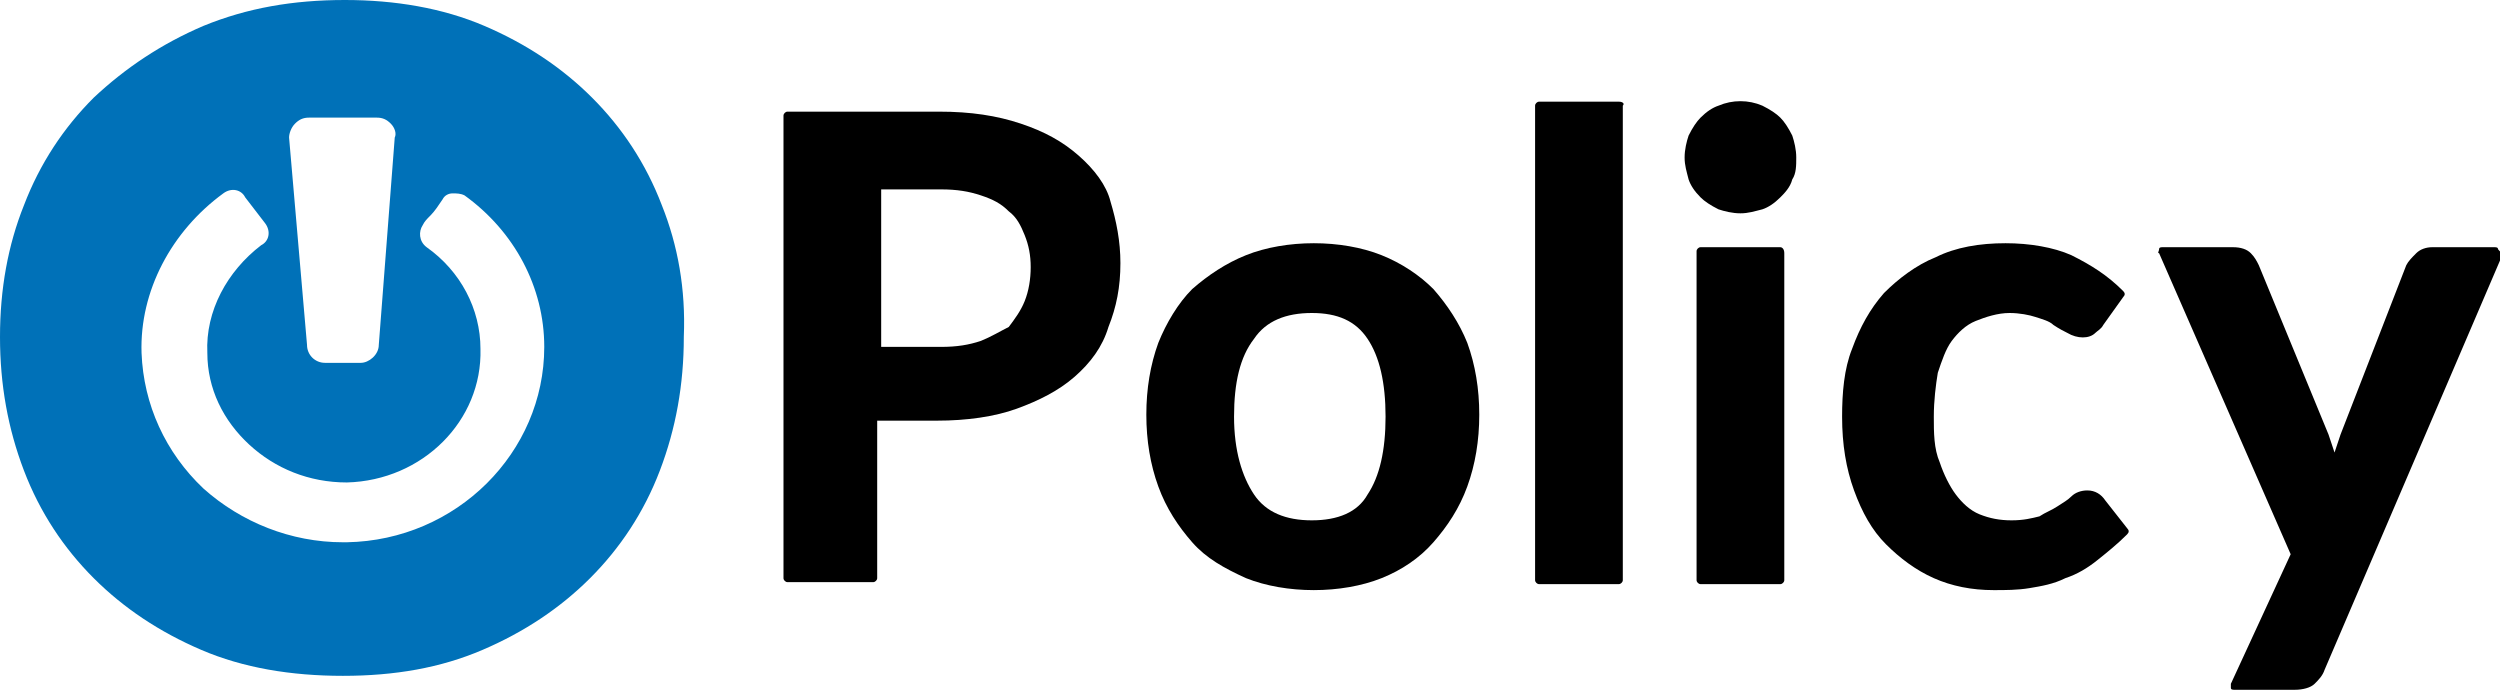
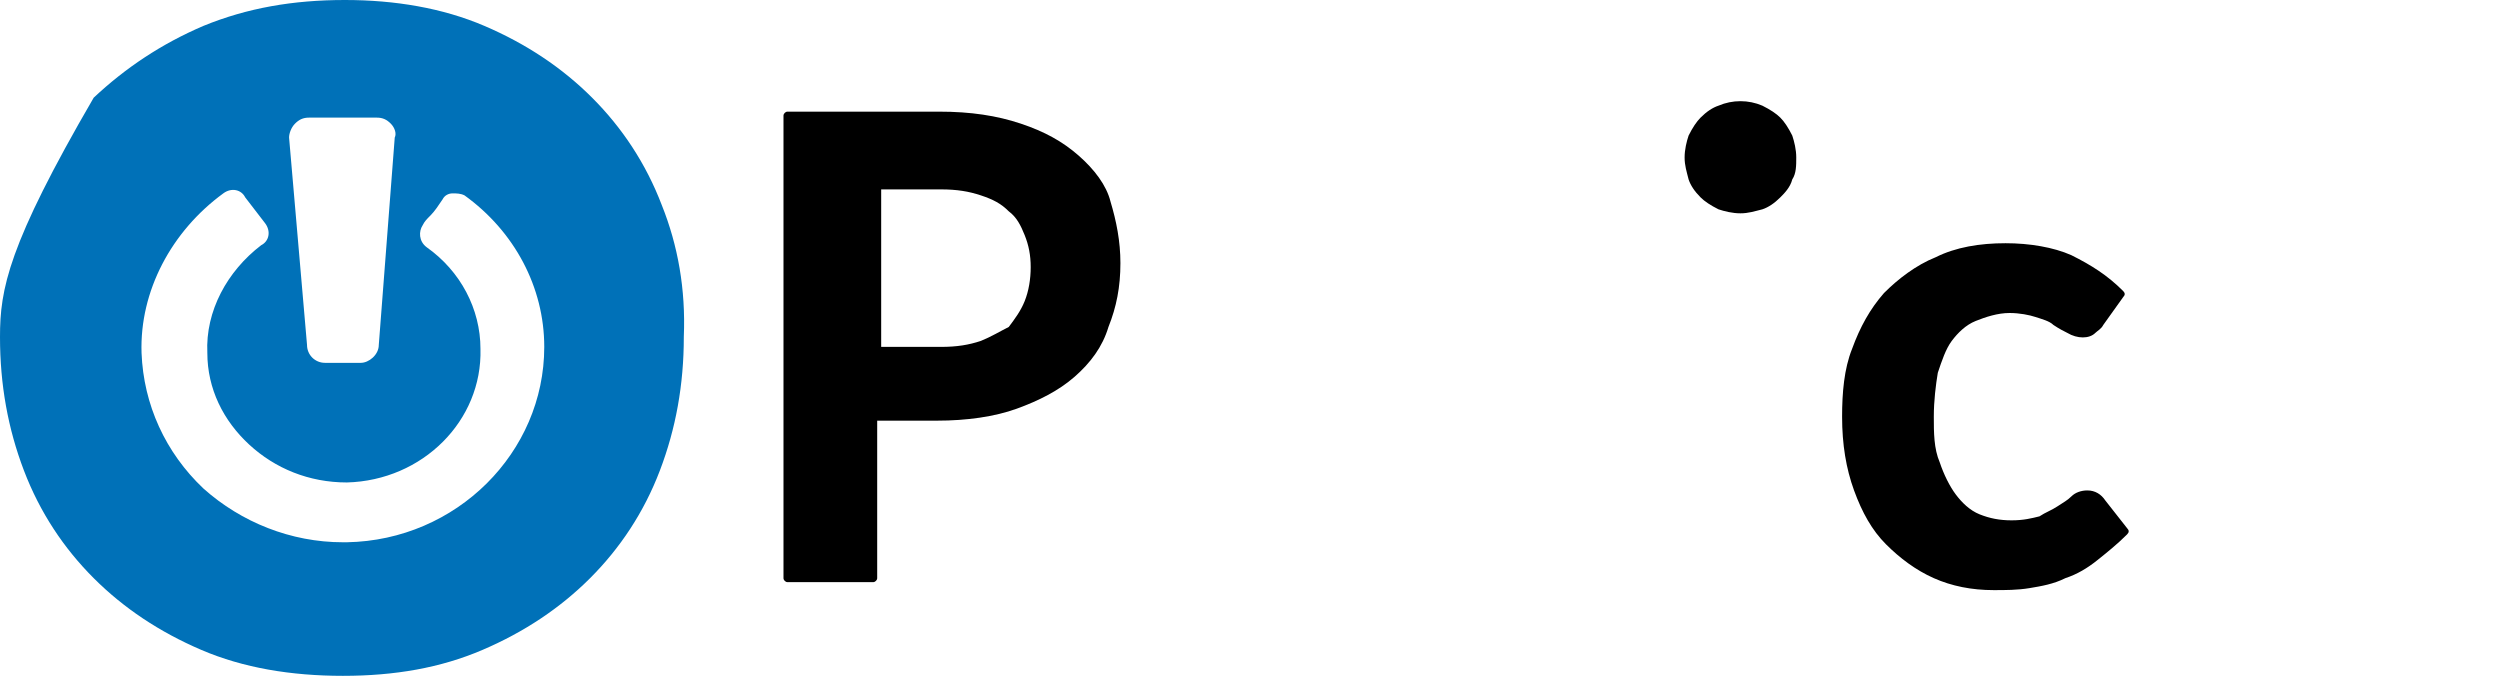
<svg xmlns="http://www.w3.org/2000/svg" version="1.1" id="Layer_1" x="0px" y="0px" viewBox="0 0 125.4 34.7" style="enable-background:new 0 0 125.4 34.7;" xml:space="preserve">
  <style type="text/css">
	.st0{fill:#0071B8;}
</style>
  <g>
-     <path class="st0" d="M33.2,10.3c-0.8-2.1-2-3.9-3.5-5.4c-1.5-1.5-3.3-2.7-5.4-3.6c-2.1-0.9-4.5-1.3-7-1.3c-2.6,0-4.9,0.4-7.1,1.3   C8.1,2.2,6.3,3.4,4.7,4.9c-1.5,1.5-2.7,3.3-3.5,5.4C0.4,12.3,0,14.5,0,16.9c0,2.4,0.4,4.6,1.2,6.7c0.8,2.1,2,3.9,3.5,5.4   c1.5,1.5,3.3,2.7,5.4,3.6c2.1,0.9,4.5,1.3,7.1,1.3c2.6,0,4.9-0.4,7-1.3c2.1-0.9,3.9-2.1,5.4-3.6c1.5-1.5,2.7-3.3,3.5-5.4   c0.8-2.1,1.2-4.3,1.2-6.7C34.4,14.5,34,12.3,33.2,10.3z M14.8,6.2C15,6,15.2,5.9,15.5,5.9h3.4c0.3,0,0.5,0.1,0.7,0.3   c0.2,0.2,0.3,0.5,0.2,0.7L19,17.3c0,0.5-0.5,0.9-0.9,0.9h-1.8c-0.5,0-0.9-0.4-0.9-0.9L14.5,6.9C14.5,6.7,14.6,6.4,14.8,6.2z    M17.4,27.2c-0.1,0-0.1,0-0.2,0c-2.6,0-5.1-1-7-2.7c-1.9-1.8-3-4.2-3.1-6.8c-0.1-3.1,1.5-6.1,4.1-8c0.4-0.3,0.9-0.2,1.1,0.2   c0.3,0.4,0.7,0.9,1,1.3c0.3,0.4,0.2,0.9-0.2,1.1c-1.7,1.3-2.8,3.3-2.7,5.4c0,1.8,0.8,3.4,2.1,4.6c1.3,1.2,3,1.9,4.9,1.9   c3.8-0.1,6.8-3.1,6.7-6.7c0-2-1-3.9-2.7-5.1c-0.4-0.3-0.4-0.8-0.2-1.1c0.1-0.2,0.2-0.3,0.4-0.5c0.2-0.2,0.4-0.5,0.6-0.8v0   c0.1-0.2,0.3-0.3,0.5-0.3c0.2,0,0.4,0,0.6,0.1c2.5,1.8,4,4.6,4,7.6C27.3,22.7,22.9,27.1,17.4,27.2z" />
+     <path class="st0" d="M33.2,10.3c-0.8-2.1-2-3.9-3.5-5.4c-1.5-1.5-3.3-2.7-5.4-3.6c-2.1-0.9-4.5-1.3-7-1.3c-2.6,0-4.9,0.4-7.1,1.3   C8.1,2.2,6.3,3.4,4.7,4.9C0.4,12.3,0,14.5,0,16.9c0,2.4,0.4,4.6,1.2,6.7c0.8,2.1,2,3.9,3.5,5.4   c1.5,1.5,3.3,2.7,5.4,3.6c2.1,0.9,4.5,1.3,7.1,1.3c2.6,0,4.9-0.4,7-1.3c2.1-0.9,3.9-2.1,5.4-3.6c1.5-1.5,2.7-3.3,3.5-5.4   c0.8-2.1,1.2-4.3,1.2-6.7C34.4,14.5,34,12.3,33.2,10.3z M14.8,6.2C15,6,15.2,5.9,15.5,5.9h3.4c0.3,0,0.5,0.1,0.7,0.3   c0.2,0.2,0.3,0.5,0.2,0.7L19,17.3c0,0.5-0.5,0.9-0.9,0.9h-1.8c-0.5,0-0.9-0.4-0.9-0.9L14.5,6.9C14.5,6.7,14.6,6.4,14.8,6.2z    M17.4,27.2c-0.1,0-0.1,0-0.2,0c-2.6,0-5.1-1-7-2.7c-1.9-1.8-3-4.2-3.1-6.8c-0.1-3.1,1.5-6.1,4.1-8c0.4-0.3,0.9-0.2,1.1,0.2   c0.3,0.4,0.7,0.9,1,1.3c0.3,0.4,0.2,0.9-0.2,1.1c-1.7,1.3-2.8,3.3-2.7,5.4c0,1.8,0.8,3.4,2.1,4.6c1.3,1.2,3,1.9,4.9,1.9   c3.8-0.1,6.8-3.1,6.7-6.7c0-2-1-3.9-2.7-5.1c-0.4-0.3-0.4-0.8-0.2-1.1c0.1-0.2,0.2-0.3,0.4-0.5c0.2-0.2,0.4-0.5,0.6-0.8v0   c0.1-0.2,0.3-0.3,0.5-0.3c0.2,0,0.4,0,0.6,0.1c2.5,1.8,4,4.6,4,7.6C27.3,22.7,22.9,27.1,17.4,27.2z" />
    <g>
      <path d="M54.1,7.8c-0.8-0.7-1.7-1.2-2.9-1.6c-1.2-0.4-2.5-0.6-4.1-0.6h-7.6c-0.1,0-0.2,0.1-0.2,0.2v23.2c0,0.1,0.1,0.2,0.2,0.2    h4.3c0.1,0,0.2-0.1,0.2-0.2v-7.9h3c1.5,0,2.9-0.2,4-0.6c1.1-0.4,2.1-0.9,2.9-1.6c0.8-0.7,1.4-1.5,1.7-2.5c0.4-1,0.6-2,0.6-3.2    c0-1.1-0.2-2.1-0.5-3.1C55.5,9.3,54.9,8.5,54.1,7.8z M49.2,17.1c-0.6,0.2-1.2,0.3-2,0.3h-3V9.5h3c0.8,0,1.4,0.1,2,0.3    c0.6,0.2,1,0.4,1.4,0.8c0.4,0.3,0.6,0.7,0.8,1.2c0.2,0.5,0.3,1,0.3,1.6c0,0.6-0.1,1.2-0.3,1.7c-0.2,0.5-0.5,0.9-0.8,1.3    C50.2,16.6,49.7,16.9,49.2,17.1z" />
-       <path d="M71.9,14.5c-0.7-0.7-1.6-1.3-2.6-1.7c-1-0.4-2.2-0.6-3.4-0.6s-2.4,0.2-3.4,0.6c-1,0.4-1.9,1-2.7,1.7    c-0.7,0.7-1.3,1.7-1.7,2.7c-0.4,1.1-0.6,2.3-0.6,3.6c0,1.3,0.2,2.5,0.6,3.6c0.4,1.1,1,2,1.7,2.8c0.7,0.8,1.6,1.3,2.7,1.8    c1,0.4,2.2,0.6,3.4,0.6s2.4-0.2,3.4-0.6c1-0.4,1.9-1,2.6-1.8c0.7-0.8,1.3-1.7,1.7-2.8c0.4-1.1,0.6-2.3,0.6-3.6    c0-1.3-0.2-2.5-0.6-3.6C73.2,16.2,72.6,15.3,71.9,14.5z M65.8,26.1c-1.3,0-2.3-0.4-2.9-1.3c-0.6-0.9-1-2.2-1-3.9s0.3-3,1-3.9    c0.6-0.9,1.6-1.3,2.9-1.3c1.3,0,2.2,0.4,2.8,1.3c0.6,0.9,0.9,2.2,0.9,3.9c0,1.7-0.3,3-0.9,3.9C68.1,25.7,67.1,26.1,65.8,26.1z" />
-       <path d="M81.2,5.1h-4c-0.1,0-0.2,0.1-0.2,0.2v23.8c0,0.1,0.1,0.2,0.2,0.2h4c0.1,0,0.2-0.1,0.2-0.2V5.3C81.5,5.2,81.4,5.1,81.2,5.1    z" />
-       <path d="M89.3,12.4h-4c-0.1,0-0.2,0.1-0.2,0.2v16.5c0,0.1,0.1,0.2,0.2,0.2h4c0.1,0,0.2-0.1,0.2-0.2V12.7    C89.5,12.5,89.4,12.4,89.3,12.4z" />
      <path d="M89.3,5.9c-0.2-0.2-0.5-0.4-0.9-0.6c-0.7-0.3-1.5-0.3-2.2,0c-0.3,0.1-0.6,0.3-0.9,0.6c-0.2,0.2-0.4,0.5-0.6,0.9    c-0.1,0.3-0.2,0.7-0.2,1.1c0,0.4,0.1,0.7,0.2,1.1c0.1,0.3,0.3,0.6,0.6,0.9c0.2,0.2,0.5,0.4,0.9,0.6c0.3,0.1,0.7,0.2,1.1,0.2    c0.4,0,0.7-0.1,1.1-0.2c0.3-0.1,0.6-0.3,0.9-0.6c0.2-0.2,0.5-0.5,0.6-0.9c0.2-0.3,0.2-0.7,0.2-1.1c0-0.4-0.1-0.8-0.2-1.1    C89.7,6.4,89.5,6.1,89.3,5.9z" />
      <path d="M105.6,25.1c-0.2-0.3-0.5-0.5-0.9-0.5c-0.3,0-0.6,0.1-0.8,0.3c-0.2,0.2-0.4,0.3-0.7,0.5c-0.3,0.2-0.6,0.3-0.9,0.5    c-0.4,0.1-0.8,0.2-1.4,0.2c-0.6,0-1.1-0.1-1.6-0.3c-0.5-0.2-0.9-0.6-1.2-1c-0.3-0.4-0.6-1-0.8-1.6C97,22.5,97,21.7,97,20.9    c0-0.8,0.1-1.6,0.2-2.2c0.2-0.6,0.4-1.2,0.7-1.6c0.3-0.4,0.7-0.8,1.2-1c0.5-0.2,1.1-0.4,1.7-0.4c0.5,0,1,0.1,1.3,0.2    c0.3,0.1,0.7,0.2,0.9,0.4c0.3,0.2,0.5,0.3,0.7,0.4c0.5,0.3,1.1,0.3,1.4,0c0.1-0.1,0.3-0.2,0.4-0.4c0,0,0,0,0,0l1-1.4    c0.1-0.1,0.1-0.2,0-0.3c-0.8-0.8-1.6-1.3-2.6-1.8c-0.9-0.4-2.1-0.6-3.3-0.6c-1.3,0-2.5,0.2-3.5,0.7c-1,0.4-1.9,1.1-2.6,1.8    c-0.7,0.8-1.2,1.7-1.6,2.8c-0.4,1-0.5,2.2-0.5,3.4c0,1.4,0.2,2.6,0.6,3.7c0.4,1.1,0.9,2,1.6,2.7c0.7,0.7,1.5,1.3,2.4,1.7    c0.9,0.4,1.9,0.6,3,0.6c0.6,0,1.2,0,1.8-0.1c0.6-0.1,1.2-0.2,1.8-0.5c0.6-0.2,1.1-0.5,1.6-0.9c0.5-0.4,1-0.8,1.5-1.3    c0.1-0.1,0.1-0.2,0-0.3L105.6,25.1z" />
-       <path d="M125.3,12.5c0-0.1-0.1-0.1-0.2-0.1H122c-0.3,0-0.6,0.1-0.8,0.3c-0.2,0.2-0.4,0.4-0.5,0.6l-3.3,8.5    c-0.1,0.3-0.2,0.6-0.3,0.9c0,0,0,0.1,0,0.1c0,0,0-0.1,0-0.1c-0.1-0.3-0.2-0.6-0.3-0.9l-3.5-8.5c-0.1-0.2-0.2-0.4-0.4-0.6    c-0.2-0.2-0.5-0.3-0.9-0.3h-3.5c-0.1,0-0.2,0-0.2,0.1c0,0.1-0.1,0.2,0,0.2l6.6,15.1l-3,6.5c0,0.1,0,0.2,0,0.2    c0,0.1,0.1,0.1,0.2,0.1h3c0.4,0,0.8-0.1,1-0.3c0.2-0.2,0.4-0.4,0.5-0.7l9-21C125.4,12.7,125.4,12.6,125.3,12.5z" />
    </g>
  </g>
</svg>